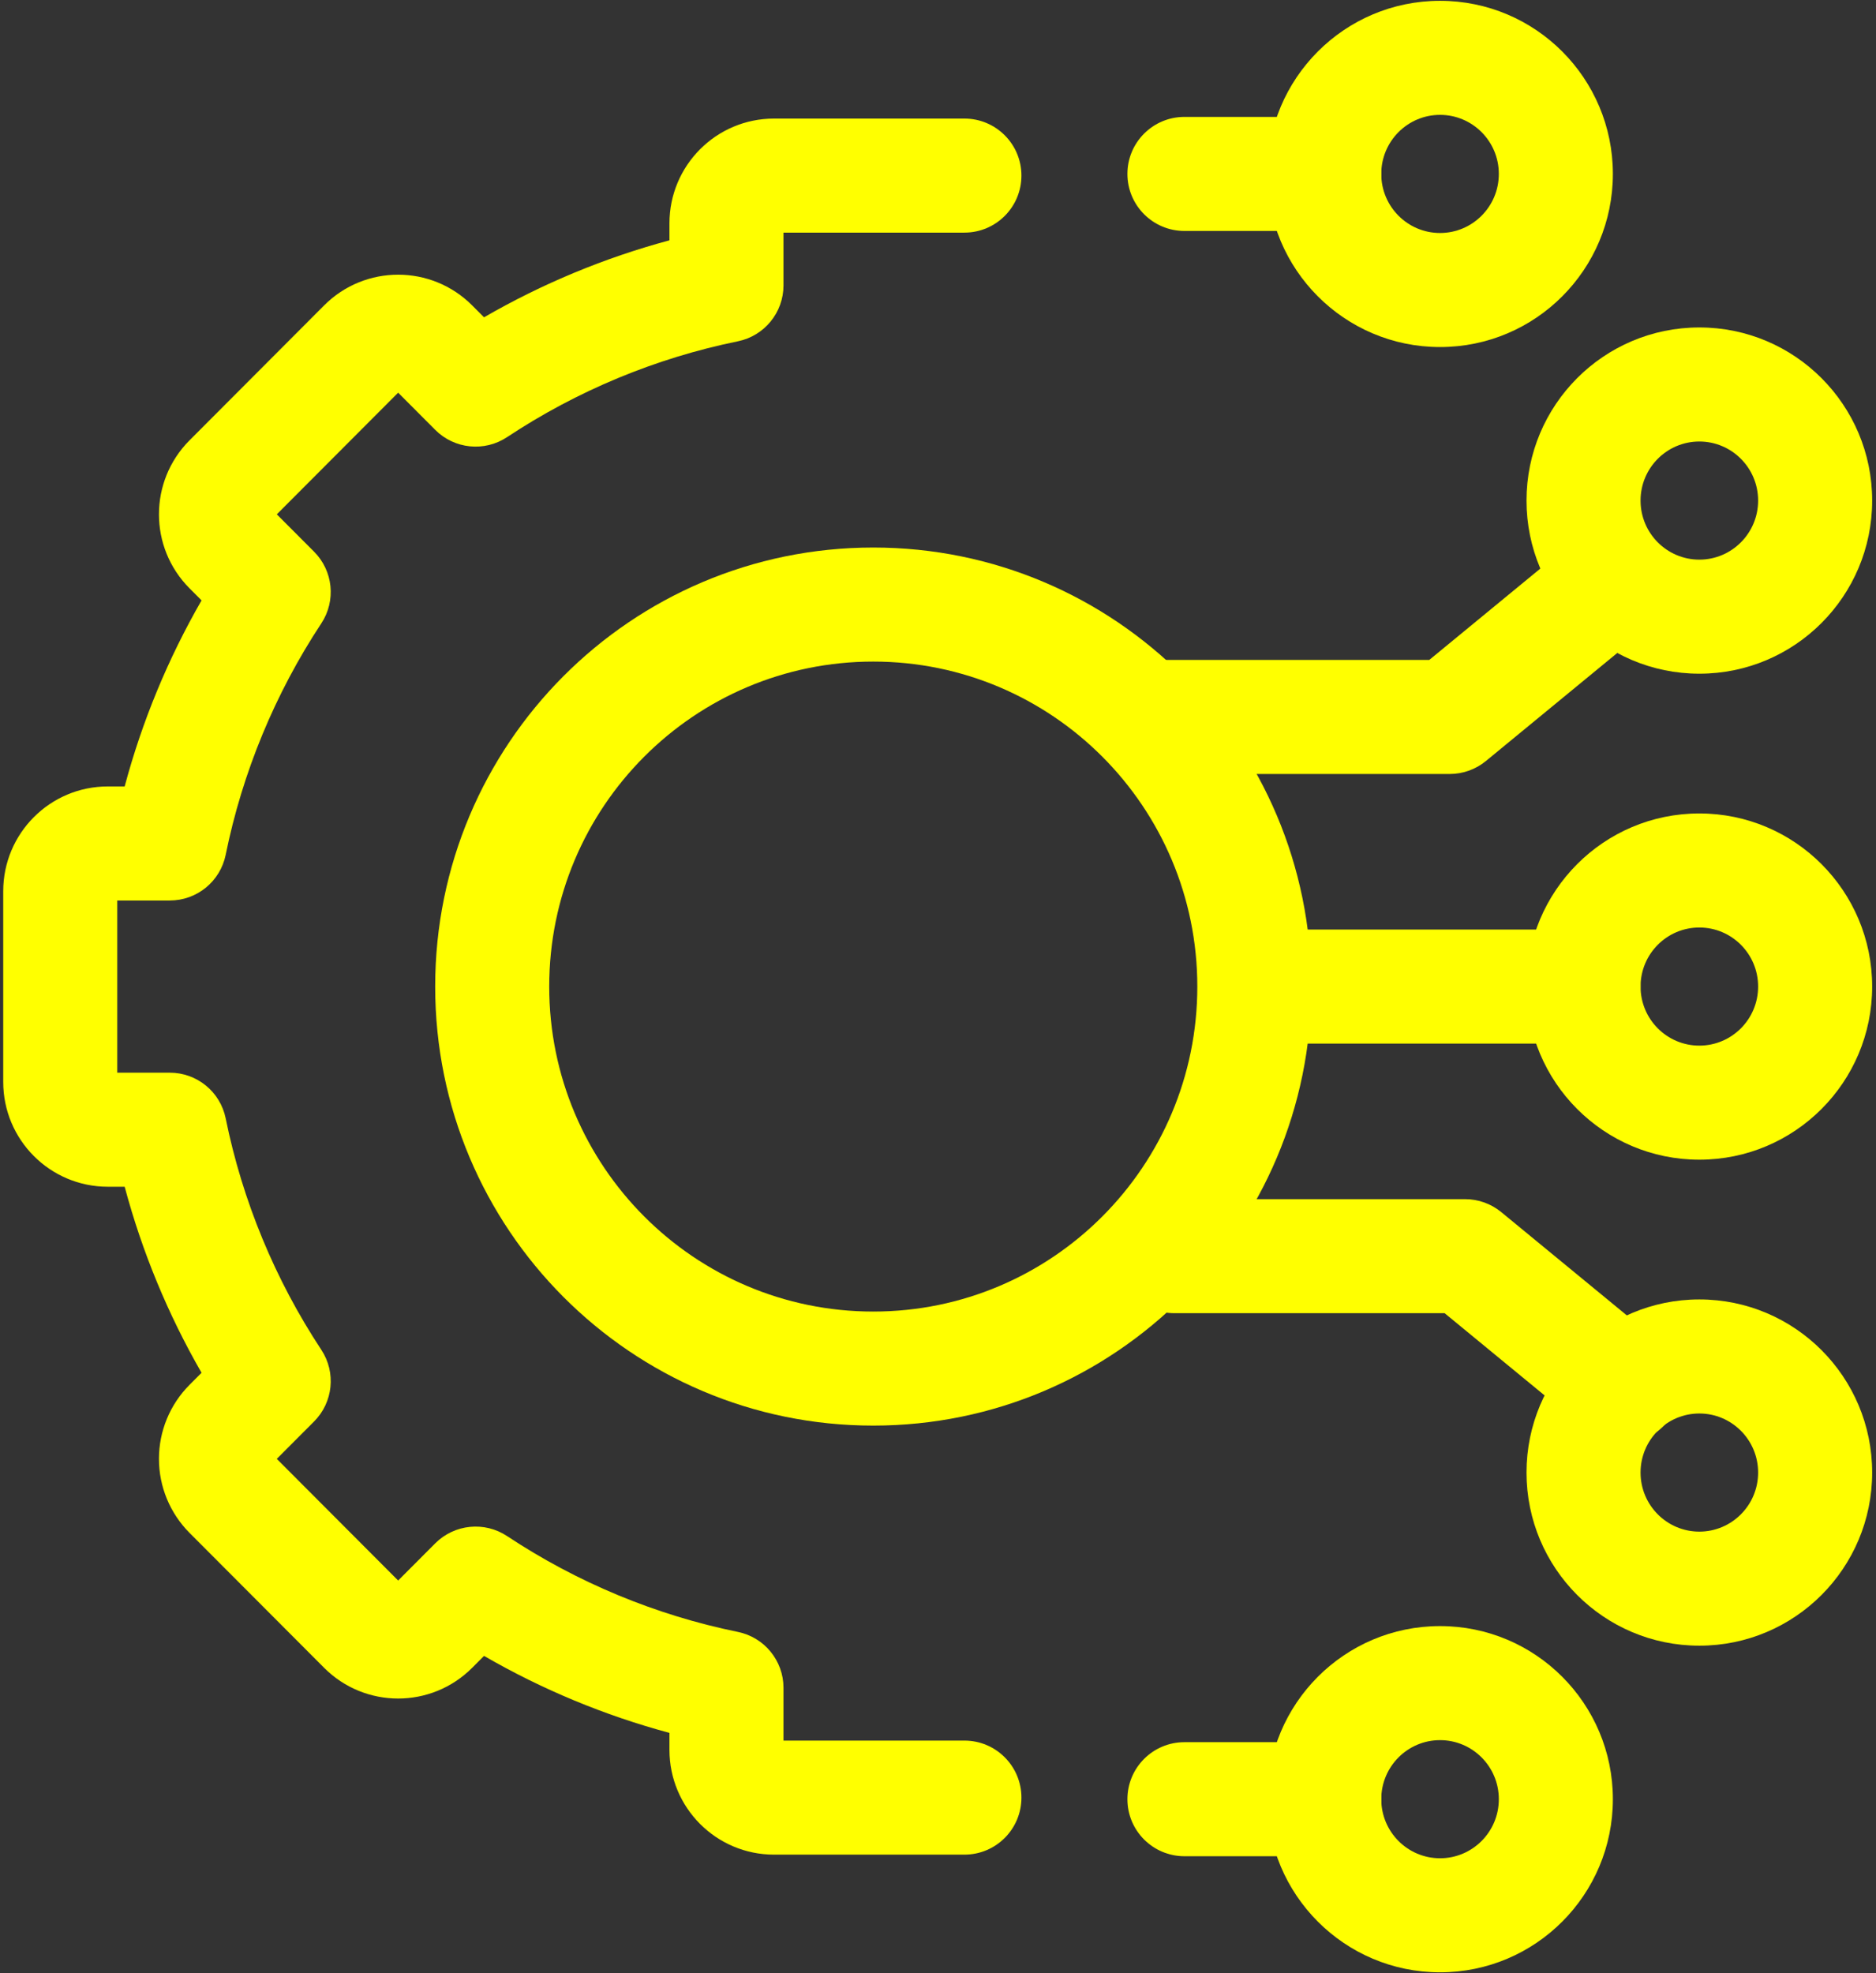
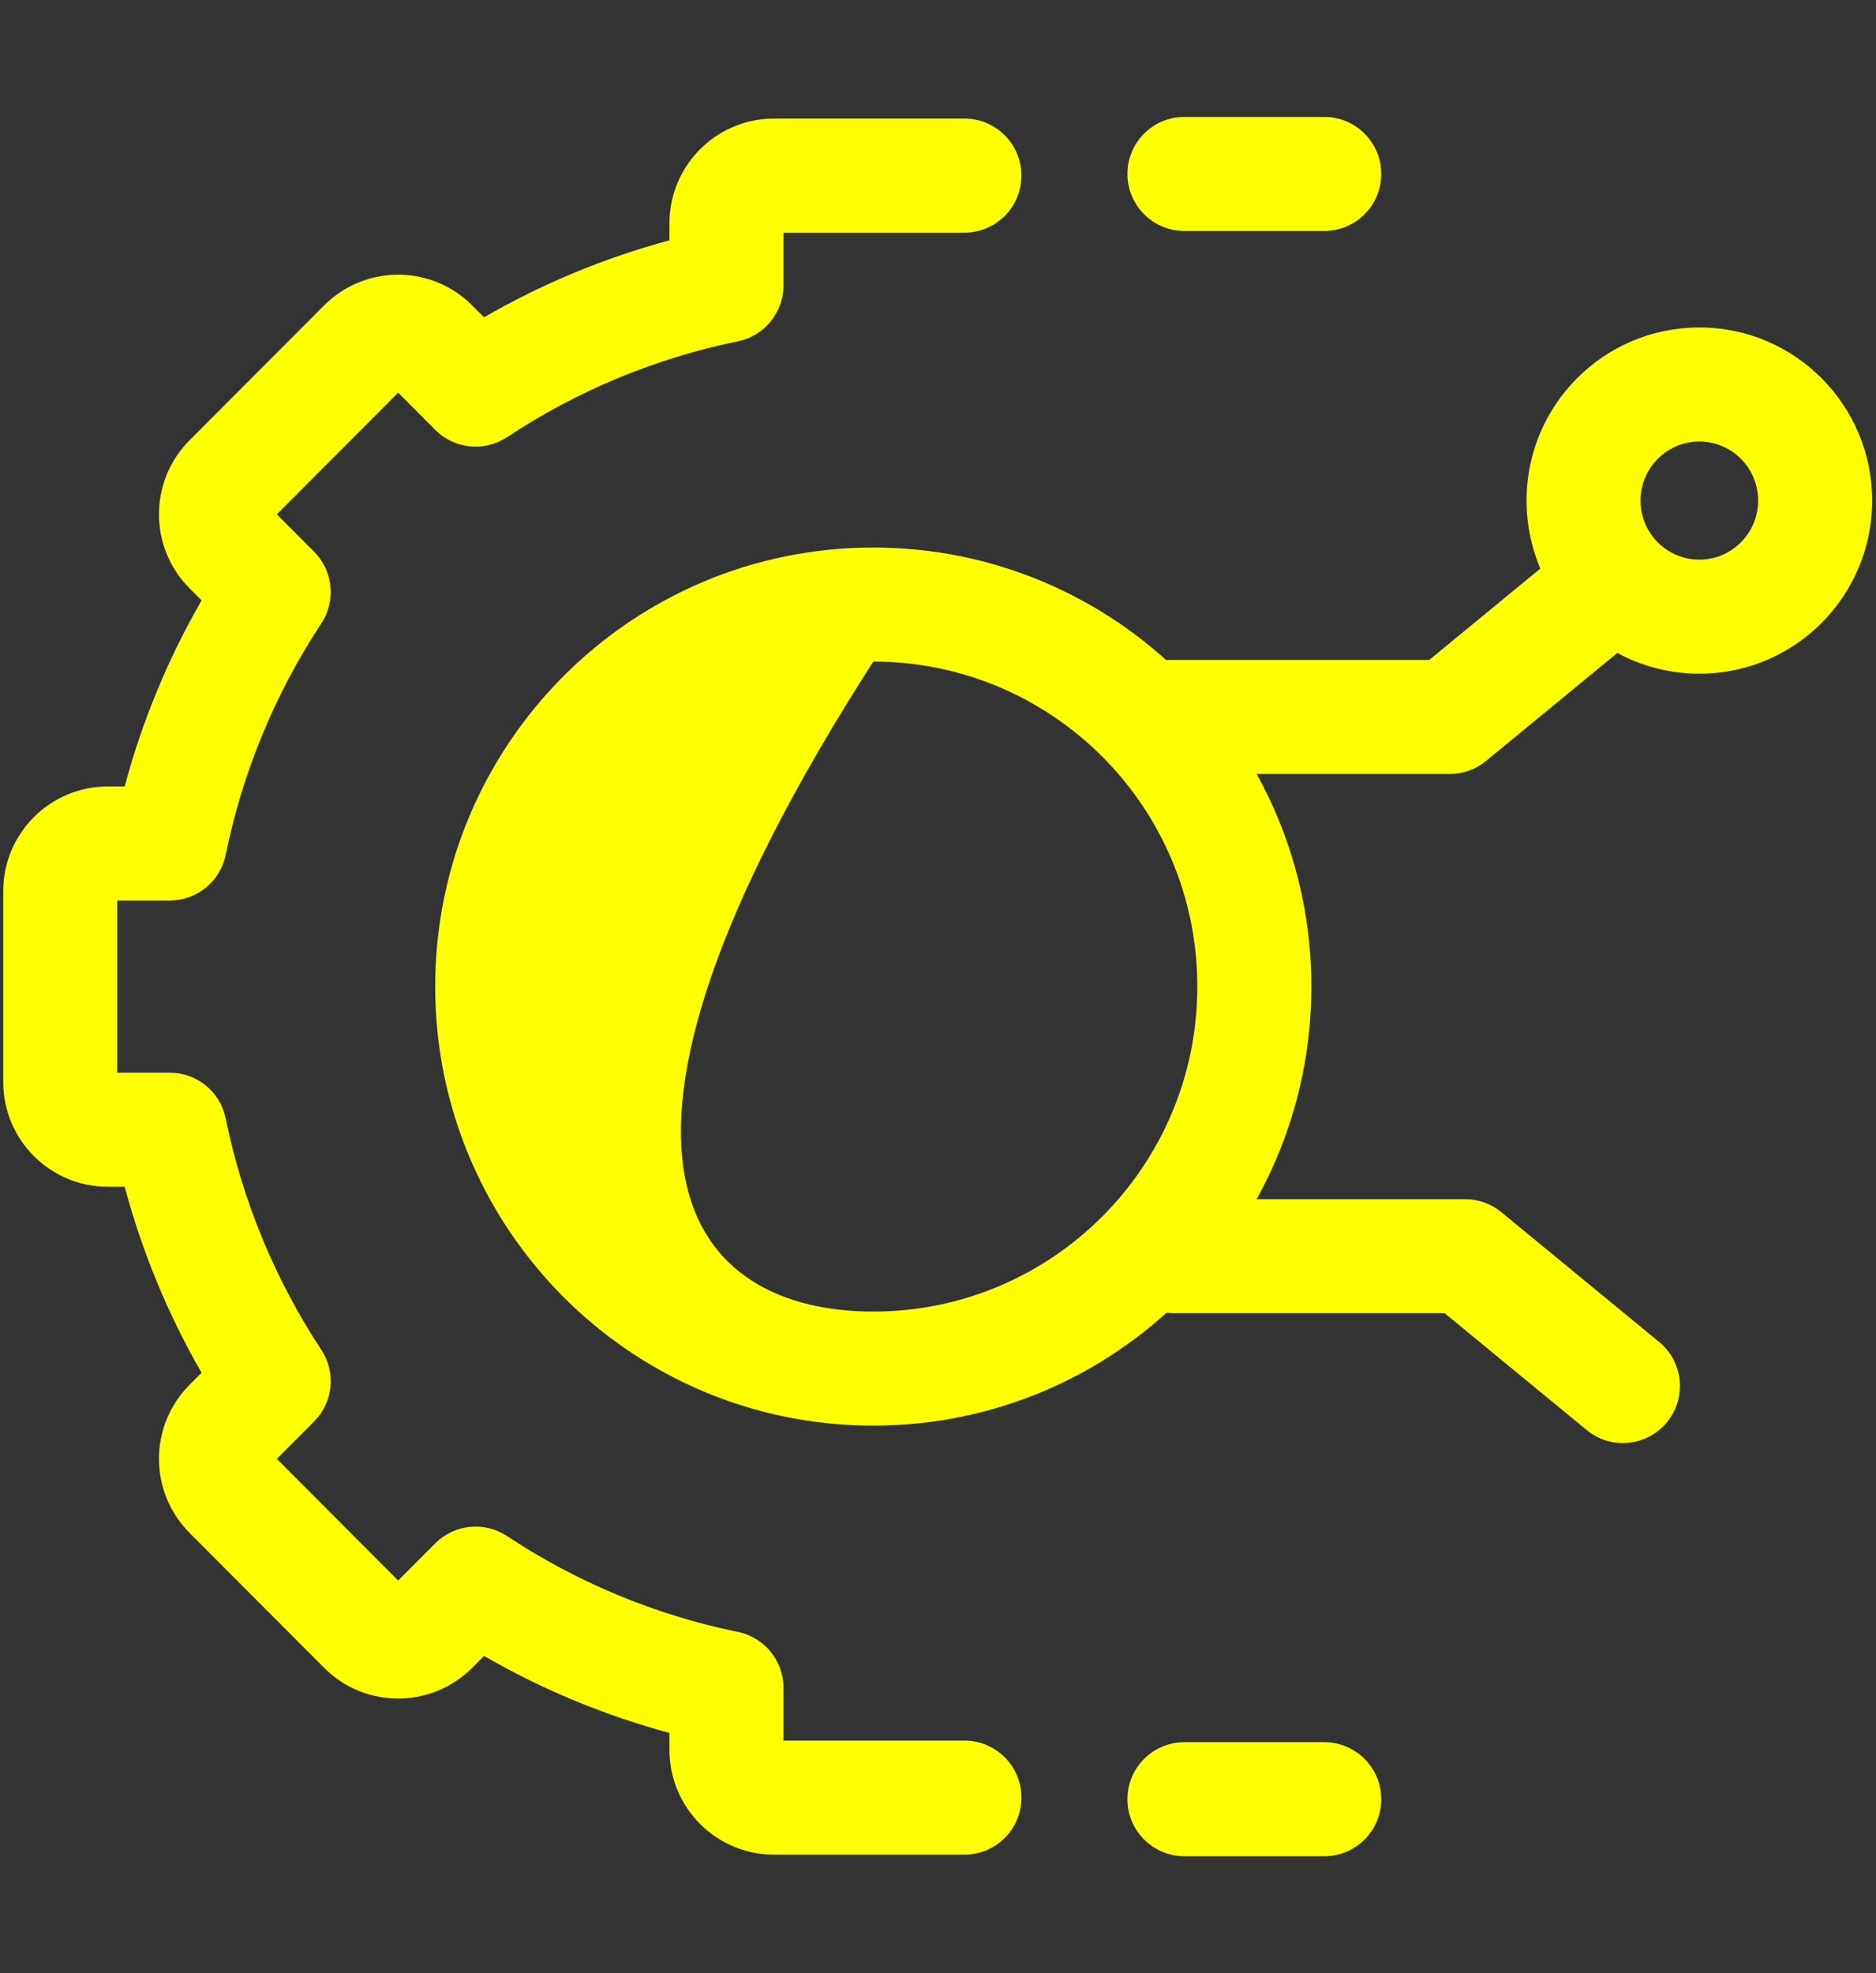
<svg xmlns="http://www.w3.org/2000/svg" width="329" height="346" viewBox="0 0 329 346" fill="none">
  <rect x="0" y="0" width="329" height="346" fill="#333333" stroke="none" />
  <path fill-rule="evenodd" clip-rule="evenodd" d="M117.403 39.159C117.403 29.037 125.595 20.792 135.75 20.792H169.131C174.654 20.792 179.131 25.269 179.131 30.792C179.131 36.315 174.654 40.792 169.131 40.792H137.403V50.05C137.403 54.802 134.059 58.898 129.403 59.848C115.005 62.787 101.214 68.512 88.932 76.652C84.964 79.283 79.691 78.75 76.328 75.38L69.824 68.86L48.544 90.191L55.082 96.744C58.432 100.102 58.962 105.353 56.35 109.313C48.226 121.627 42.512 135.457 39.578 149.897C38.632 154.558 34.534 157.907 29.779 157.907H20.566V188.101H29.779C34.534 188.101 38.632 191.449 39.578 196.11C42.512 210.55 48.226 224.38 56.35 236.694C58.962 240.654 58.432 245.905 55.082 249.264L48.541 255.82L69.824 277.154L76.328 270.634C79.691 267.264 84.964 266.731 88.932 269.362C101.214 277.502 115.005 283.227 129.403 286.166C134.059 287.117 137.403 291.212 137.403 295.964V305.222H169.131C174.654 305.222 179.131 309.699 179.131 315.222C179.131 320.745 174.654 325.222 169.131 325.222H135.75C125.595 325.222 117.403 316.977 117.403 306.855V303.872C106.037 300.815 95.089 296.27 84.887 290.372L82.803 292.461C75.64 299.642 64.008 299.642 56.845 292.461L33.239 268.8L33.224 268.784C29.809 265.346 27.875 260.693 27.875 255.82C27.875 250.959 29.801 246.287 33.239 242.84L40.057 249.641L33.239 242.84L35.348 240.726C29.455 230.49 24.914 219.505 21.862 208.101H18.913C8.758 208.101 0.566 199.855 0.566 189.734V156.273C0.566 146.152 8.758 137.907 18.913 137.907H21.862C24.914 126.502 29.455 115.517 35.348 105.281L33.239 103.167C26.089 96 26.089 84.382 33.239 77.214L56.845 53.553C64.008 46.372 75.64 46.372 82.803 53.553L84.887 55.642C95.089 49.744 106.037 45.199 117.403 42.142V39.159Z" fill="#FFFF00" />
  <path fill-rule="evenodd" clip-rule="evenodd" d="M289.642 96.606C293.15 100.872 292.536 107.174 288.271 110.682L260.59 133.448C258.8 134.92 256.555 135.724 254.238 135.724H203.242C197.719 135.724 193.242 131.247 193.242 125.724C193.242 120.202 197.719 115.724 203.242 115.724H250.654L275.566 95.235C279.832 91.727 286.134 92.341 289.642 96.606Z" fill="#FFFF00" />
  <path fill-rule="evenodd" clip-rule="evenodd" d="M298.018 77.421C292.347 77.421 287.709 82.035 287.709 87.778C287.709 93.521 292.347 98.135 298.018 98.135C303.689 98.135 308.327 93.521 308.327 87.778C308.327 82.035 303.689 77.421 298.018 77.421ZM267.709 87.778C267.709 71.035 281.256 57.421 298.018 57.421C314.779 57.421 328.327 71.035 328.327 87.778C328.327 104.521 314.779 118.135 298.018 118.135C281.256 118.135 267.709 104.521 267.709 87.778Z" fill="#FFFF00" />
-   <path fill-rule="evenodd" clip-rule="evenodd" d="M298.018 162.643C292.347 162.643 287.709 167.257 287.709 173C287.709 178.742 292.347 183.357 298.018 183.357C303.689 183.357 308.327 178.742 308.327 173C308.327 167.257 303.689 162.643 298.018 162.643ZM267.709 173C267.709 156.256 281.256 142.643 298.018 142.643C314.779 142.643 328.327 156.256 328.327 173C328.327 189.743 314.779 203.357 298.018 203.357C281.256 203.357 267.709 189.743 267.709 173Z" fill="#FFFF00" />
-   <path fill-rule="evenodd" clip-rule="evenodd" d="M298.018 247.864C292.347 247.864 287.709 252.479 287.709 258.221C287.709 263.964 292.347 268.579 298.018 268.579C303.689 268.579 308.327 263.964 308.327 258.221C308.327 252.479 303.689 247.864 298.018 247.864ZM267.709 258.221C267.709 241.478 281.256 227.864 298.018 227.864C314.779 227.864 328.327 241.478 328.327 258.221C328.327 274.965 314.779 288.579 298.018 288.579C281.256 288.579 267.709 274.965 267.709 258.221Z" fill="#FFFF00" />
-   <path fill-rule="evenodd" clip-rule="evenodd" d="M252.545 20.143C246.874 20.143 242.236 24.757 242.236 30.5C242.236 36.242 246.874 40.857 252.545 40.857C258.216 40.857 262.854 36.242 262.854 30.5C262.854 24.757 258.216 20.143 252.545 20.143ZM222.236 30.5C222.236 13.756 235.784 0.143 252.545 0.143C269.307 0.143 282.854 13.756 282.854 30.5C282.854 47.243 269.307 60.857 252.545 60.857C235.784 60.857 222.236 47.243 222.236 30.5Z" fill="#FFFF00" />
-   <path fill-rule="evenodd" clip-rule="evenodd" d="M252.545 305.143C246.874 305.143 242.236 309.757 242.236 315.5C242.236 321.242 246.874 325.857 252.545 325.857C258.216 325.857 262.854 321.242 262.854 315.5C262.854 309.757 258.216 305.143 252.545 305.143ZM222.236 315.5C222.236 298.756 235.784 285.143 252.545 285.143C269.307 285.143 282.854 298.756 282.854 315.5C282.854 332.243 269.307 345.857 252.545 345.857C235.784 345.857 222.236 332.243 222.236 315.5Z" fill="#FFFF00" />
-   <path fill-rule="evenodd" clip-rule="evenodd" d="M213.287 173C213.287 167.477 217.764 163 223.287 163H277.708C283.231 163 287.708 167.477 287.708 173C287.708 178.523 283.231 183 277.708 183H223.287C217.764 183 213.287 178.523 213.287 173Z" fill="#FFFF00" />
  <path fill-rule="evenodd" clip-rule="evenodd" d="M195.938 220.276C195.938 214.754 200.415 210.276 205.938 210.276H256.933C259.25 210.276 261.495 211.081 263.285 212.553L290.966 235.319C295.231 238.827 295.845 245.129 292.337 249.395C288.829 253.66 282.527 254.274 278.262 250.766L253.349 230.276H205.938C200.415 230.276 195.938 225.799 195.938 220.276Z" fill="#FFFF00" />
  <path fill-rule="evenodd" clip-rule="evenodd" d="M197.717 315.5C197.717 309.977 202.194 305.5 207.717 305.5H232.236C237.759 305.5 242.236 309.977 242.236 315.5C242.236 321.023 237.759 325.5 232.236 325.5H207.717C202.194 325.5 197.717 321.023 197.717 315.5Z" fill="#FFFF00" />
  <path fill-rule="evenodd" clip-rule="evenodd" d="M197.717 30.5C197.717 24.977 202.194 20.5 207.717 20.5H232.236C237.759 20.5 242.236 24.977 242.236 30.5C242.236 36.023 237.759 40.5 232.236 40.5H207.717C202.194 40.5 197.717 36.023 197.717 30.5Z" fill="#FFFF00" />
-   <path fill-rule="evenodd" clip-rule="evenodd" d="M153.148 116.012C121.784 116.012 96.318 141.504 96.318 173C96.318 204.497 121.784 229.989 153.148 229.989C184.512 229.989 209.977 204.497 209.977 173C209.977 141.504 184.512 116.012 153.148 116.012ZM76.318 173C76.318 130.503 110.694 96.012 153.148 96.012C195.602 96.012 229.977 130.503 229.977 173C229.977 215.497 195.602 249.989 153.148 249.989C110.694 249.989 76.318 215.497 76.318 173Z" fill="#FFFF00" />
+   <path fill-rule="evenodd" clip-rule="evenodd" d="M153.148 116.012C96.318 204.497 121.784 229.989 153.148 229.989C184.512 229.989 209.977 204.497 209.977 173C209.977 141.504 184.512 116.012 153.148 116.012ZM76.318 173C76.318 130.503 110.694 96.012 153.148 96.012C195.602 96.012 229.977 130.503 229.977 173C229.977 215.497 195.602 249.989 153.148 249.989C110.694 249.989 76.318 215.497 76.318 173Z" fill="#FFFF00" />
</svg>